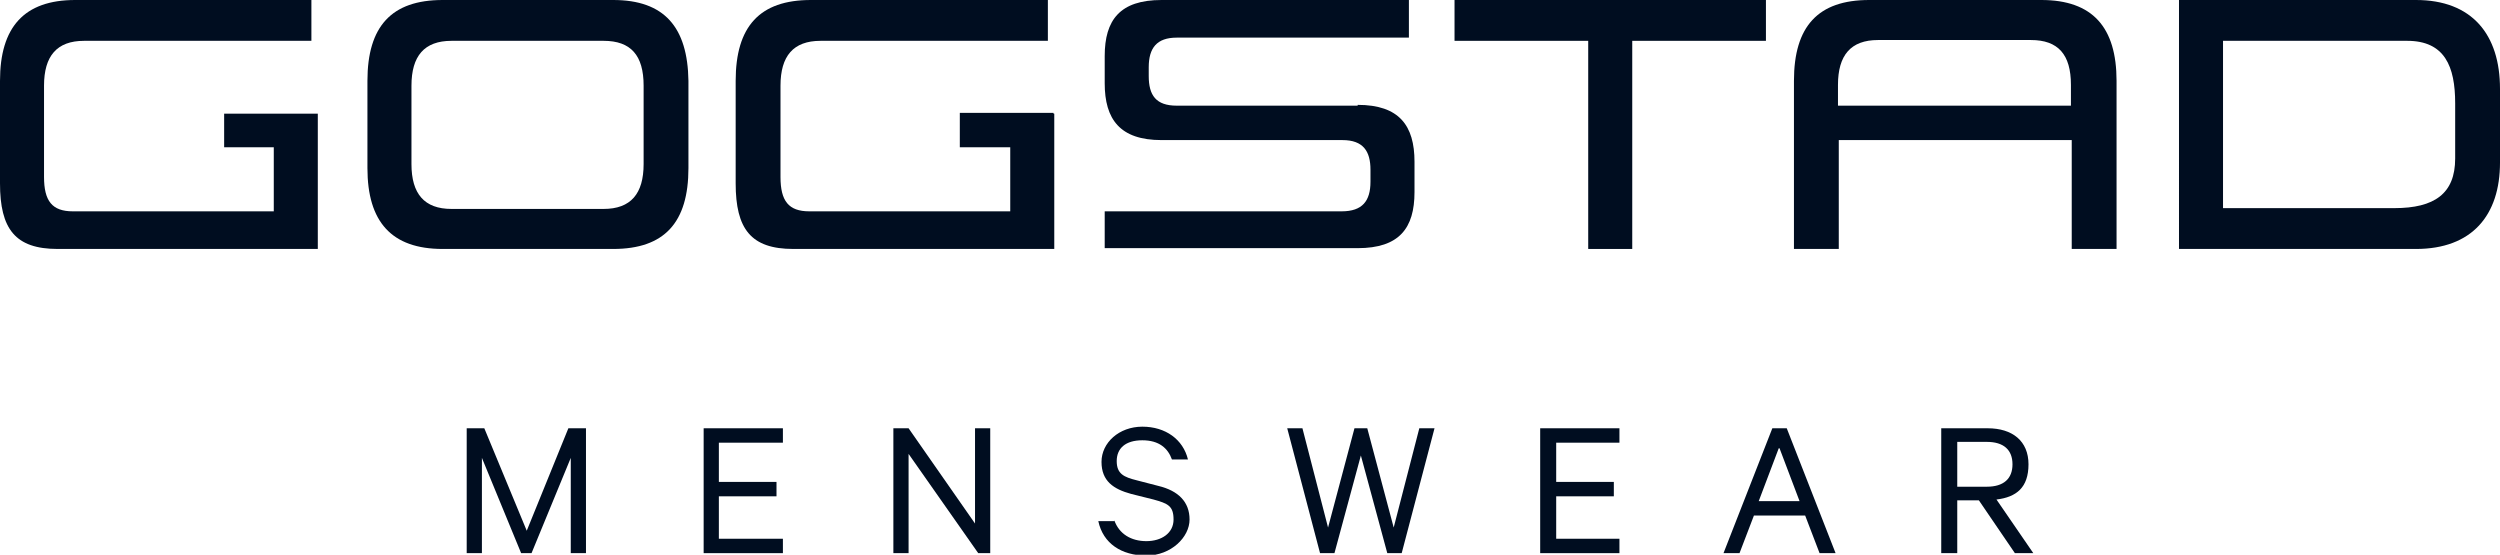
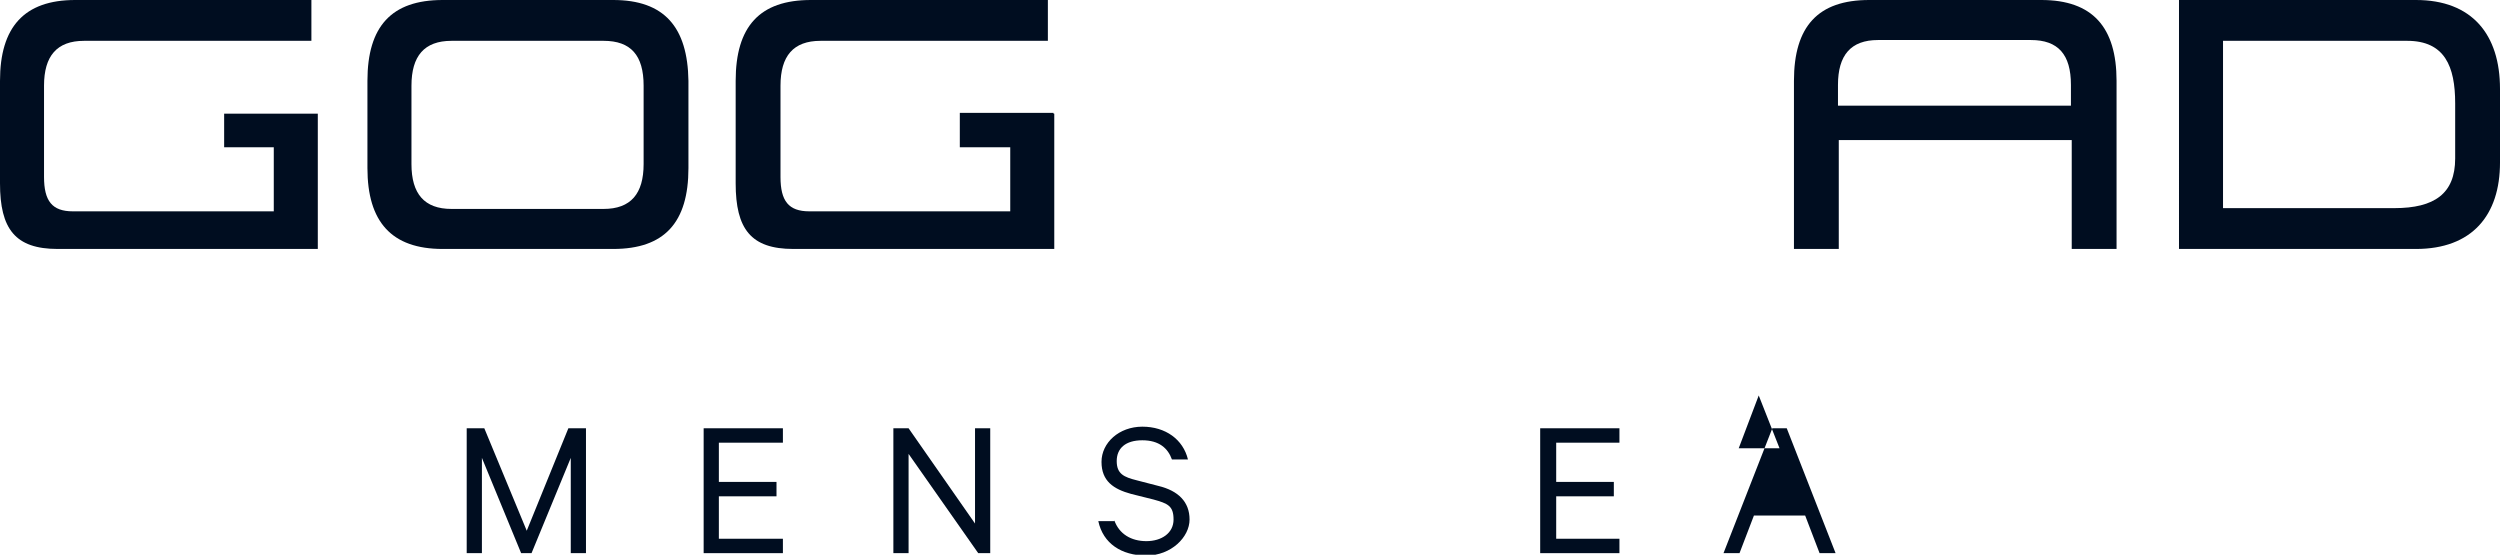
<svg xmlns="http://www.w3.org/2000/svg" id="Layer_1" viewBox="0 0 312.3 69.3">
  <g>
    <path d="M28,18.4h6.2v8H9.1c-2.6,0-3.6-1.3-3.6-4.3V10.7c0-3.7,1.6-5.6,5-5.6h28.4V0H9.4C3,0,0,3.4,0,10.1v12.8c0,5.7,1.9,8.2,7.2,8.2H39.7V14.2h-11.7v4.3Z" style="fill:#000d20;" />
    <path d="M131.6,14.1h-11.7v4.3h6.3v8h-25.1c-2.6,0-3.6-1.3-3.6-4.3V10.7c0-3.7,1.6-5.6,5-5.6h28.4V0h-29.6c-6.4,0-9.4,3.3-9.4,10.1v12.8c0,5.7,1.9,8.2,7.2,8.2h32.6V14.2h-.1Z" style="fill:#000d20;" />
    <path d="M80.4,20.5c0,3.7-1.6,5.6-5,5.6h-19c-3.4,0-5-1.9-5-5.6V10.7c0-3.7,1.6-5.6,5-5.6h19c3.4,0,5,1.8,5,5.6v9.8ZM76.6,0h-21.3c-6.4,0-9.4,3.3-9.4,10.1v10.9c0,6.7,3,10.1,9.4,10.1h21.3c6.4,0,9.4-3.3,9.4-10.1V10.1C85.9,3.4,83,0,76.6,0" style="fill:#000d20;" />
-     <path d="M169.6,13.2h-22.6c-2.6,0-3.5-1.3-3.5-3.7v-1.1c0-2.4,1-3.7,3.5-3.7h29V0h-30.9c-5.2,0-7.1,2.5-7.1,7v3.4c0,4.5,1.9,7.1,7.1,7.1h22.6c2.6,0,3.5,1.4,3.5,3.7v1.5c0,2.4-1,3.7-3.6,3.7h-29.6v4.6h31.6c5.2,0,7.1-2.5,7.1-7v-3.8c0-4.5-1.9-7.1-7.1-7.1" style="fill:#000d20;" />
  </g>
-   <polygon points="181.7 0 181.7 5.1 198.4 5.1 198.4 31.1 203.9 31.1 203.9 5.1 220.6 5.1 220.6 0 181.7 0" style="fill:#000d20;" />
  <g>
    <path d="M306.7,19.8c0,4.4-2.6,6.2-7.6,6.2h-21.4V5.1h23c4.7,0,6,3.2,6,7.8v6.9ZM301.8,0h-29.6V31.1h29.6c7,0,10.5-4.2,10.5-10.8V11.1c0-6.8-3.5-11.1-10.5-11.1" style="fill:#000d20;" />
    <path d="M258.7,13.2h-29.1v-2.6c0-3.7,1.6-5.6,5-5.6h19.1c3.4,0,5,1.8,5,5.6v2.6Zm-3.9-13.2h-21.3c-6.4,0-9.4,3.3-9.4,10.1V31.1h5.6v-13.6h29.1v13.6h5.6V10.1c0-6.7-3-10.1-9.4-10.1" style="fill:#000d20;" />
  </g>
  <polygon points="71 53.5 65.8 66.3 60.5 53.5 58.3 53.5 58.3 69.1 60.2 69.1 60.2 57.2 65.1 69.1 66.4 69.1 71.3 57.2 71.3 69.1 73.2 69.1 73.2 53.5 71 53.5" style="fill:#000d20;" />
  <polygon points="87.9 53.5 87.9 69.1 97.8 69.1 97.8 67.3 89.8 67.3 89.8 62 97 62 97 60.2 89.8 60.2 89.8 55.3 97.8 55.3 97.8 53.5 87.9 53.5" style="fill:#000d20;" />
  <polygon points="121.8 53.5 121.8 65.4 113.5 53.5 111.6 53.5 111.6 69.1 113.5 69.1 113.5 56.7 122.2 69.1 123.7 69.1 123.7 53.5 121.8 53.5" style="fill:#000d20;" />
  <path d="M139.2,65c.6,1.7,2.1,2.6,4,2.6s3.4-1,3.4-2.7-.7-2-2.5-2.5l-2.8-.7c-2.2-.6-3.7-1.6-3.7-4s2.2-4.4,5.1-4.4,5.1,1.6,5.7,4.1h-2c-.5-1.4-1.6-2.4-3.7-2.4s-3.2,1-3.2,2.6,.9,2,2.5,2.4l2.7,.7c2.5,.6,3.9,2,3.9,4.2s-2.3,4.5-5.4,4.5-5.4-1.5-6-4.3h2Z" style="fill:#000d20;" />
-   <polygon points="177.3 53.5 174.1 65.9 170.8 53.5 169.2 53.5 165.9 65.9 162.7 53.5 160.8 53.5 164.9 69.1 166.7 69.1 170 56.9 173.3 69.1 175.1 69.1 179.2 53.5 177.3 53.5" style="fill:#000d20;" />
  <polygon points="192.4 53.5 192.4 69.1 202.3 69.1 202.3 67.3 194.4 67.3 194.4 62 201.6 62 201.6 60.2 194.4 60.2 194.4 55.3 202.3 55.3 202.3 53.5 192.4 53.5" style="fill:#000d20;" />
-   <path d="M222.3,56l2.5,6.6h-5.1l2.5-6.6Zm-.9-2.5l-6.1,15.6h2l1.8-4.7h6.4l1.8,4.7h2l-6.1-15.6h-1.9Z" style="fill:#000d20;" />
-   <path d="M244.5,60.8h3.7c2.1,0,3.2-1,3.2-2.8s-1.1-2.8-3.2-2.8h-3.7v5.5Zm0,1.7v6.6h-2v-15.6h5.8c3.1,0,5.1,1.6,5.1,4.5s-1.5,4.1-4,4.4l4.6,6.7h-2.3l-4.5-6.6h-2.8Z" style="fill:#000d20;" />
+   <path d="M222.3,56h-5.1l2.5-6.6Zm-.9-2.5l-6.1,15.6h2l1.8-4.7h6.4l1.8,4.7h2l-6.1-15.6h-1.9Z" style="fill:#000d20;" />
</svg>